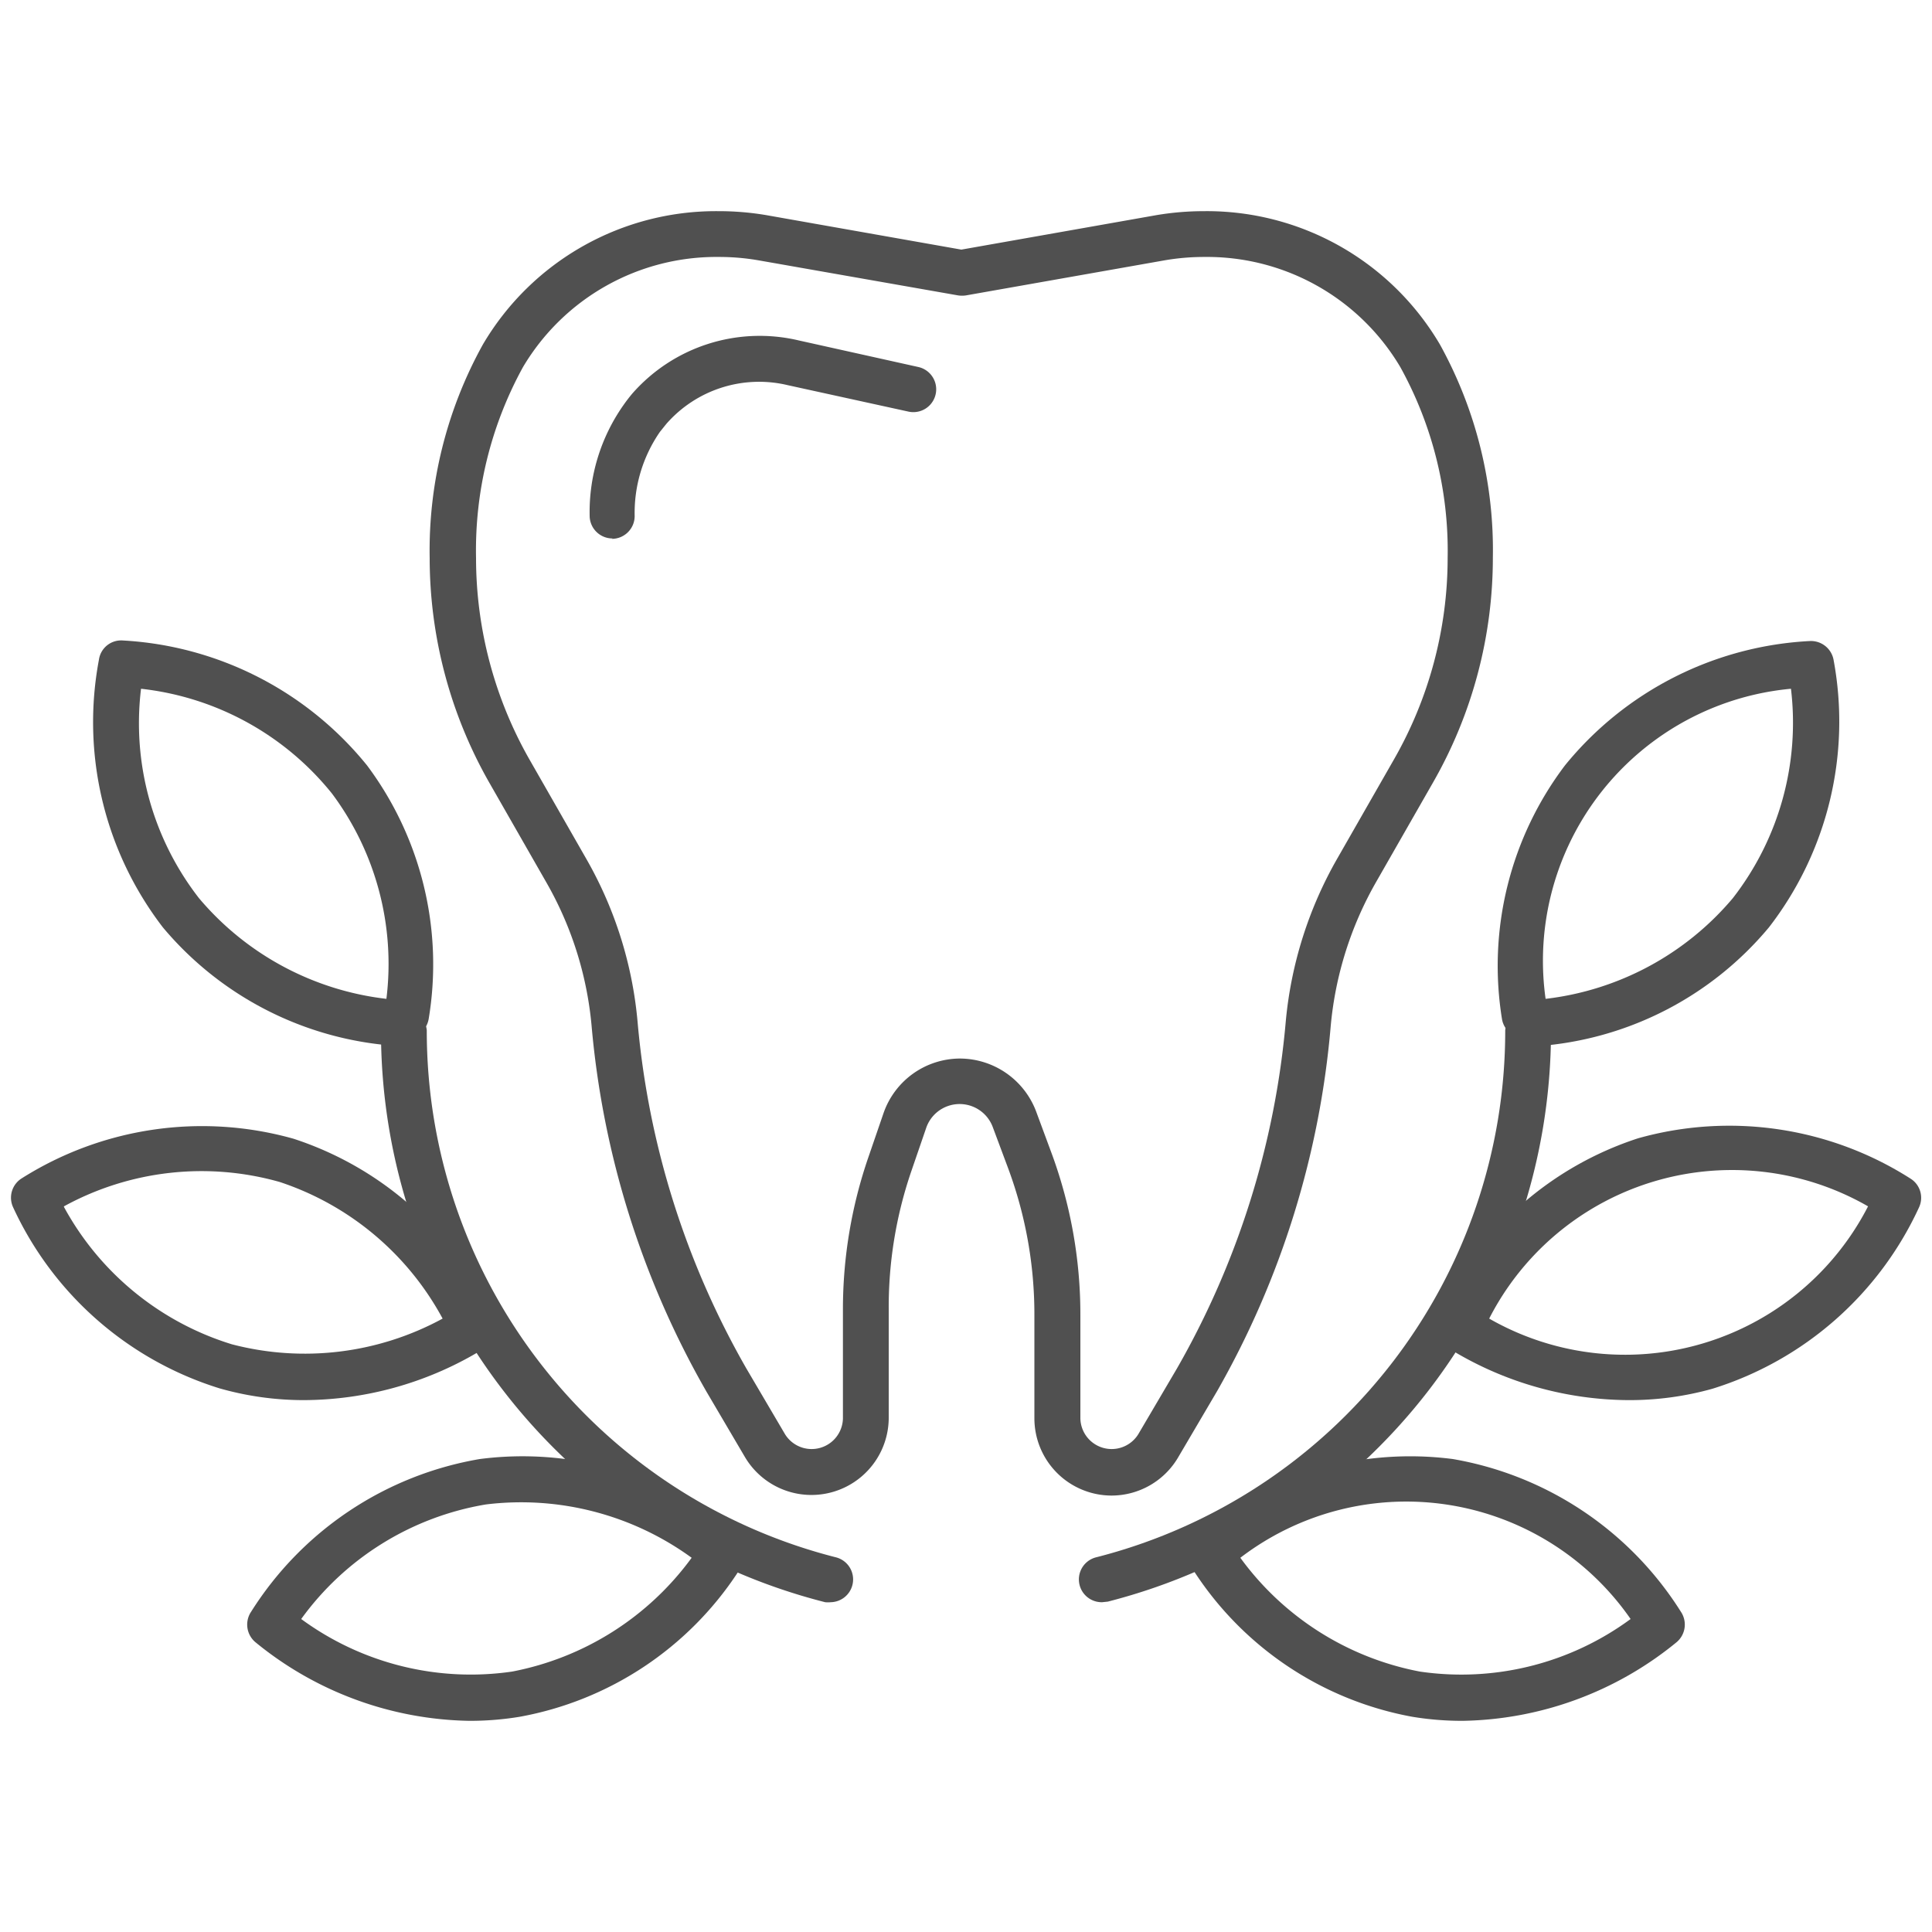
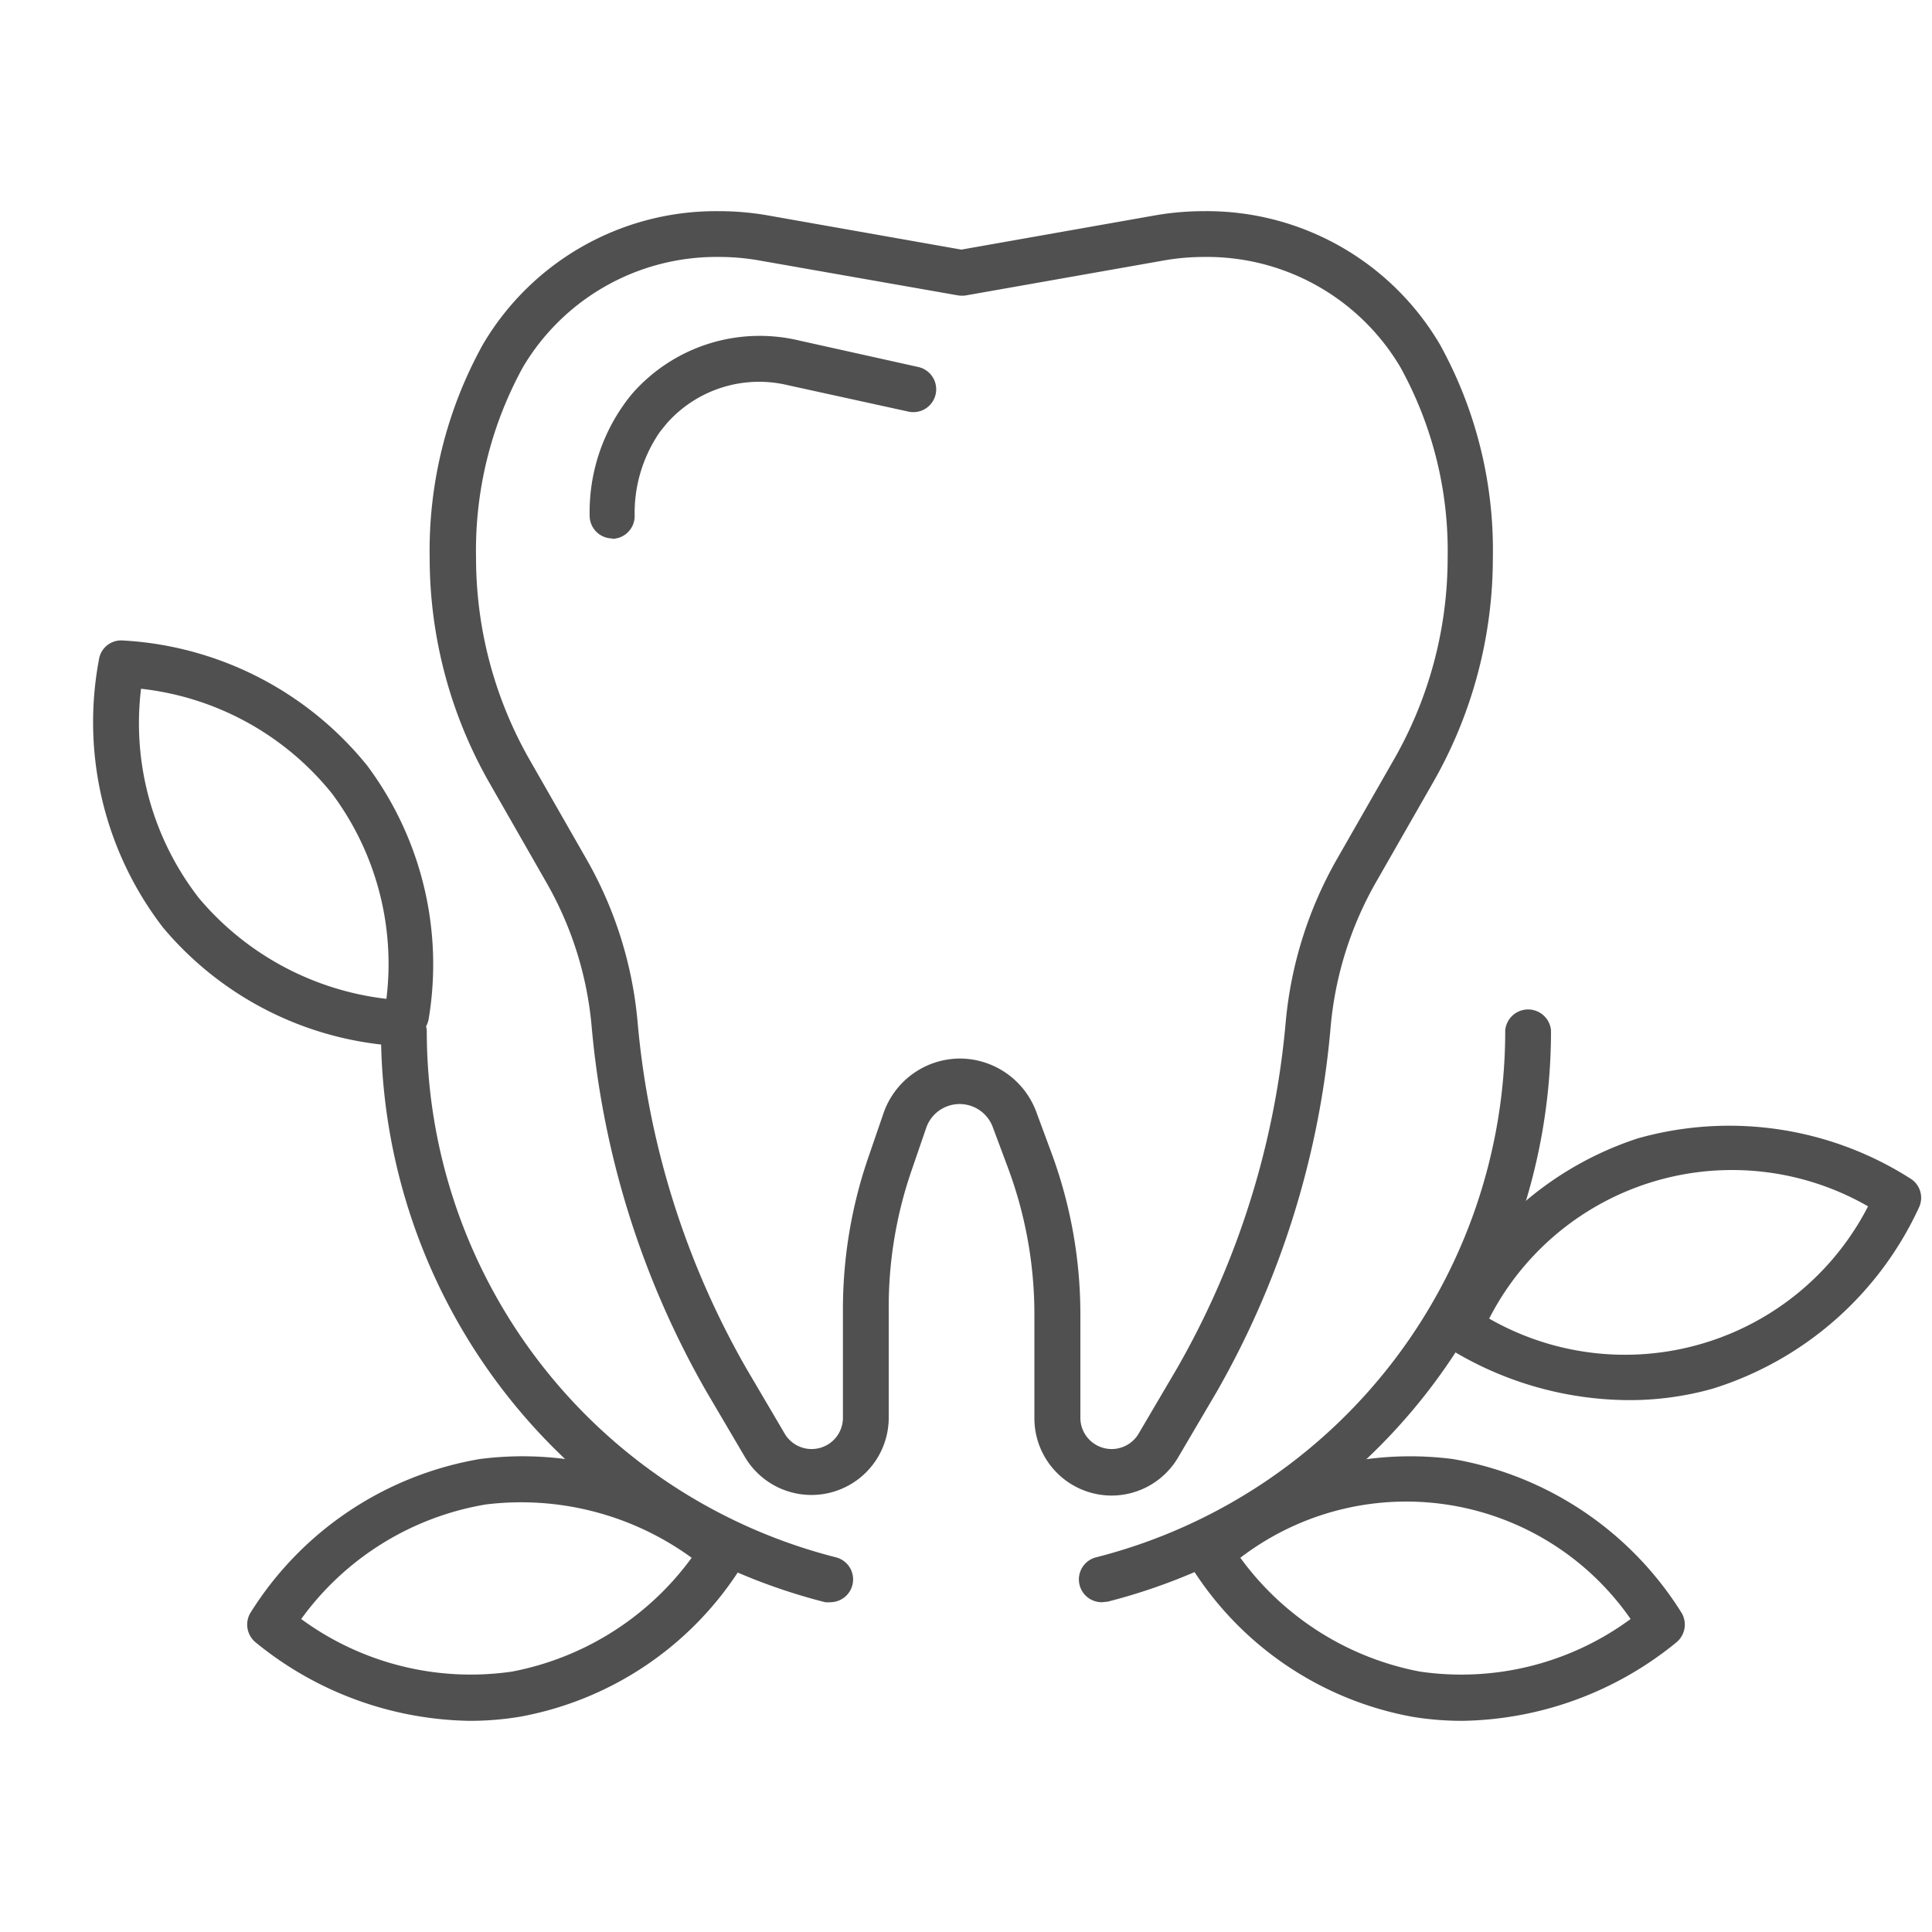
<svg xmlns="http://www.w3.org/2000/svg" viewBox="0 0 100 100">
  <defs>
    <style>.cls-1{fill:#505050;}</style>
  </defs>
  <title>icons</title>
  <g id="Layer_7" data-name="Layer 7">
    <path class="cls-1" d="M57.54,77.41a4,4,0,0,1-4-4V68.05a21.7,21.7,0,0,0-1.37-7.61l-.78-2.09a1.83,1.83,0,0,0-3.44,0l-.78,2.27A21.67,21.67,0,0,0,46,67.75v5.67a4,4,0,0,1-7.44,2l-2-3.4a46.18,46.18,0,0,1-5.94-18.93,18.22,18.22,0,0,0-2.36-7.45l-2.94-5.14a23.5,23.5,0,0,1-3.08-11.61A22,22,0,0,1,25,17.82a14,14,0,0,1,12.2-6.89,14.68,14.68,0,0,1,2.49.21l10.07,1.78,10.07-1.78a14.74,14.74,0,0,1,2.48-.21,14,14,0,0,1,12.22,6.9,22,22,0,0,1,2.74,11.05,23.4,23.4,0,0,1-3.09,11.61l-2.94,5.14a18.38,18.38,0,0,0-2.36,7.45A46,46,0,0,1,63,72l-2,3.4A4,4,0,0,1,57.54,77.41ZM49.69,54.79a4.23,4.23,0,0,1,3.94,2.74l.77,2.08a24.09,24.09,0,0,1,1.52,8.44v5.37a1.62,1.62,0,0,0,3,.81l2-3.4a43.78,43.78,0,0,0,5.63-17.95,20.81,20.81,0,0,1,2.66-8.43l2.94-5.14a21,21,0,0,0,2.78-10.43A19.65,19.65,0,0,0,72.48,19,11.63,11.63,0,0,0,62.33,13.3a12,12,0,0,0-2.08.18L50,15.29a1.41,1.41,0,0,1-.41,0L39.29,13.48a11.86,11.86,0,0,0-2.06-.18A11.64,11.64,0,0,0,27.07,19a19.7,19.7,0,0,0-2.43,9.89,21.08,21.08,0,0,0,2.77,10.43l2.94,5.14A20.65,20.65,0,0,1,33,52.88a43.78,43.78,0,0,0,5.63,17.95l2,3.4a1.62,1.62,0,0,0,3-.81V67.75a24.15,24.15,0,0,1,1.32-7.86l.78-2.27A4.2,4.2,0,0,1,49.69,54.79Z" />
    <path class="cls-1" d="M31.71,27.87a1.18,1.18,0,0,1-1.19-1.18,9.62,9.62,0,0,1,1.77-5.75c.14-.2.28-.38.43-.56a8.77,8.77,0,0,1,8.62-2.76L47.55,19A1.18,1.18,0,1,1,47,21.3l-6.21-1.36a6.38,6.38,0,0,0-6.3,2l-.33.41a7.38,7.38,0,0,0-1.31,4.36,1.18,1.18,0,0,1-1.18,1.18Z" />
    <path class="cls-1" d="M57.05,82.93a1.18,1.18,0,0,1-.29-2.33A28.11,28.11,0,0,0,77.91,53.33a1.19,1.19,0,0,1,2.37,0A30.49,30.49,0,0,1,57.34,82.9Z" />
-     <path class="cls-1" d="M79.46,54.13a1.19,1.19,0,0,1-1-.49,1.17,1.17,0,0,1-.72-.91A17.2,17.2,0,0,1,81,39.62a17.49,17.49,0,0,1,12.68-6.44,1.19,1.19,0,0,1,1.23,1A17.41,17.41,0,0,1,91.56,48a17.21,17.21,0,0,1-12,6.15ZM92.7,35.65A14.14,14.14,0,0,0,80,51.7a14.93,14.93,0,0,0,9.69-5.21A14.79,14.79,0,0,0,92.7,35.65Z" />
    <path class="cls-1" d="M84.25,72.47a17.86,17.86,0,0,1-9-2.52,1.15,1.15,0,0,1-.57-1,1.17,1.17,0,0,1-.07-1.16,17.23,17.23,0,0,1,10.17-8.87A17.44,17.44,0,0,1,98.88,61a1.17,1.17,0,0,1,.45,1.49,17.48,17.48,0,0,1-10.69,9.39A15.88,15.88,0,0,1,84.25,72.47Zm-7.17-4.22a14.14,14.14,0,0,0,19.61-5.81,14.12,14.12,0,0,0-19.61,5.81Z" />
-     <path class="cls-1" d="M75.71,89.07a15.81,15.81,0,0,1-2.61-.21A17.15,17.15,0,0,1,61.85,81.4a1.16,1.16,0,0,1-.09-1.15,1.18,1.18,0,0,1,.44-1.08,17.25,17.25,0,0,1,13-3.65A17.45,17.45,0,0,1,87,83.42,1.19,1.19,0,0,1,86.78,85,17.92,17.92,0,0,1,75.71,89.07ZM64.2,80.63a14.94,14.94,0,0,0,9.29,5.89A14.78,14.78,0,0,0,84.4,83.8a14.13,14.13,0,0,0-20.2-3.17Z" />
+     <path class="cls-1" d="M75.71,89.07a15.81,15.81,0,0,1-2.61-.21A17.15,17.15,0,0,1,61.85,81.4a1.16,1.16,0,0,1-.09-1.15,1.18,1.18,0,0,1,.44-1.08,17.25,17.25,0,0,1,13-3.65A17.45,17.45,0,0,1,87,83.42,1.19,1.19,0,0,1,86.78,85,17.92,17.92,0,0,1,75.71,89.07M64.2,80.63a14.94,14.94,0,0,0,9.29,5.89A14.78,14.78,0,0,0,84.4,83.8a14.13,14.13,0,0,0-20.2-3.17Z" />
    <path class="cls-1" d="M43,82.93a1.43,1.43,0,0,1-.29,0A30.49,30.49,0,0,1,19.72,53.33a1.19,1.19,0,0,1,2.37,0A28.11,28.11,0,0,0,43.24,80.6,1.18,1.18,0,0,1,43,82.93Z" />
    <path class="cls-1" d="M20.53,54.13h-.09A17.24,17.24,0,0,1,8.43,48,17.43,17.43,0,0,1,5.12,34.15a1.16,1.16,0,0,1,1.22-1A17.49,17.49,0,0,1,19,39.62a17.2,17.2,0,0,1,3.19,13.11,1.19,1.19,0,0,1-.72.91A1.19,1.19,0,0,1,20.53,54.13ZM7.3,35.65a14.75,14.75,0,0,0,3,10.84A14.93,14.93,0,0,0,20,51.7a14.73,14.73,0,0,0-2.82-10.63A14.76,14.76,0,0,0,7.3,35.65Z" />
-     <path class="cls-1" d="M15.75,72.47a15.88,15.88,0,0,1-4.39-.61A17.45,17.45,0,0,1,.67,62.47,1.18,1.18,0,0,1,1.11,61a17.47,17.47,0,0,1,14.08-2.06,17.23,17.23,0,0,1,10.17,8.87A2.55,2.55,0,0,1,24.72,70,17.86,17.86,0,0,1,15.75,72.47Zm-12.44-10A14.86,14.86,0,0,0,12,69.58a14.92,14.92,0,0,0,10.91-1.33,14.9,14.9,0,0,0-8.43-7.07A14.83,14.83,0,0,0,3.31,62.44Z" />
    <path class="cls-1" d="M24.29,89.07A17.92,17.92,0,0,1,13.22,85,1.19,1.19,0,0,1,13,83.42a17.45,17.45,0,0,1,11.83-7.9,17.23,17.23,0,0,1,13,3.65,1.18,1.18,0,0,1,.44,1.08,1.16,1.16,0,0,1-.09,1.15A17.18,17.18,0,0,1,26.9,88.86,15.81,15.81,0,0,1,24.29,89.07Zm-8.7-5.27a14.83,14.83,0,0,0,10.92,2.72,15,15,0,0,0,9.29-5.89,15,15,0,0,0-10.65-2.76A14.82,14.82,0,0,0,15.59,83.8Z" />
  </g>
</svg>